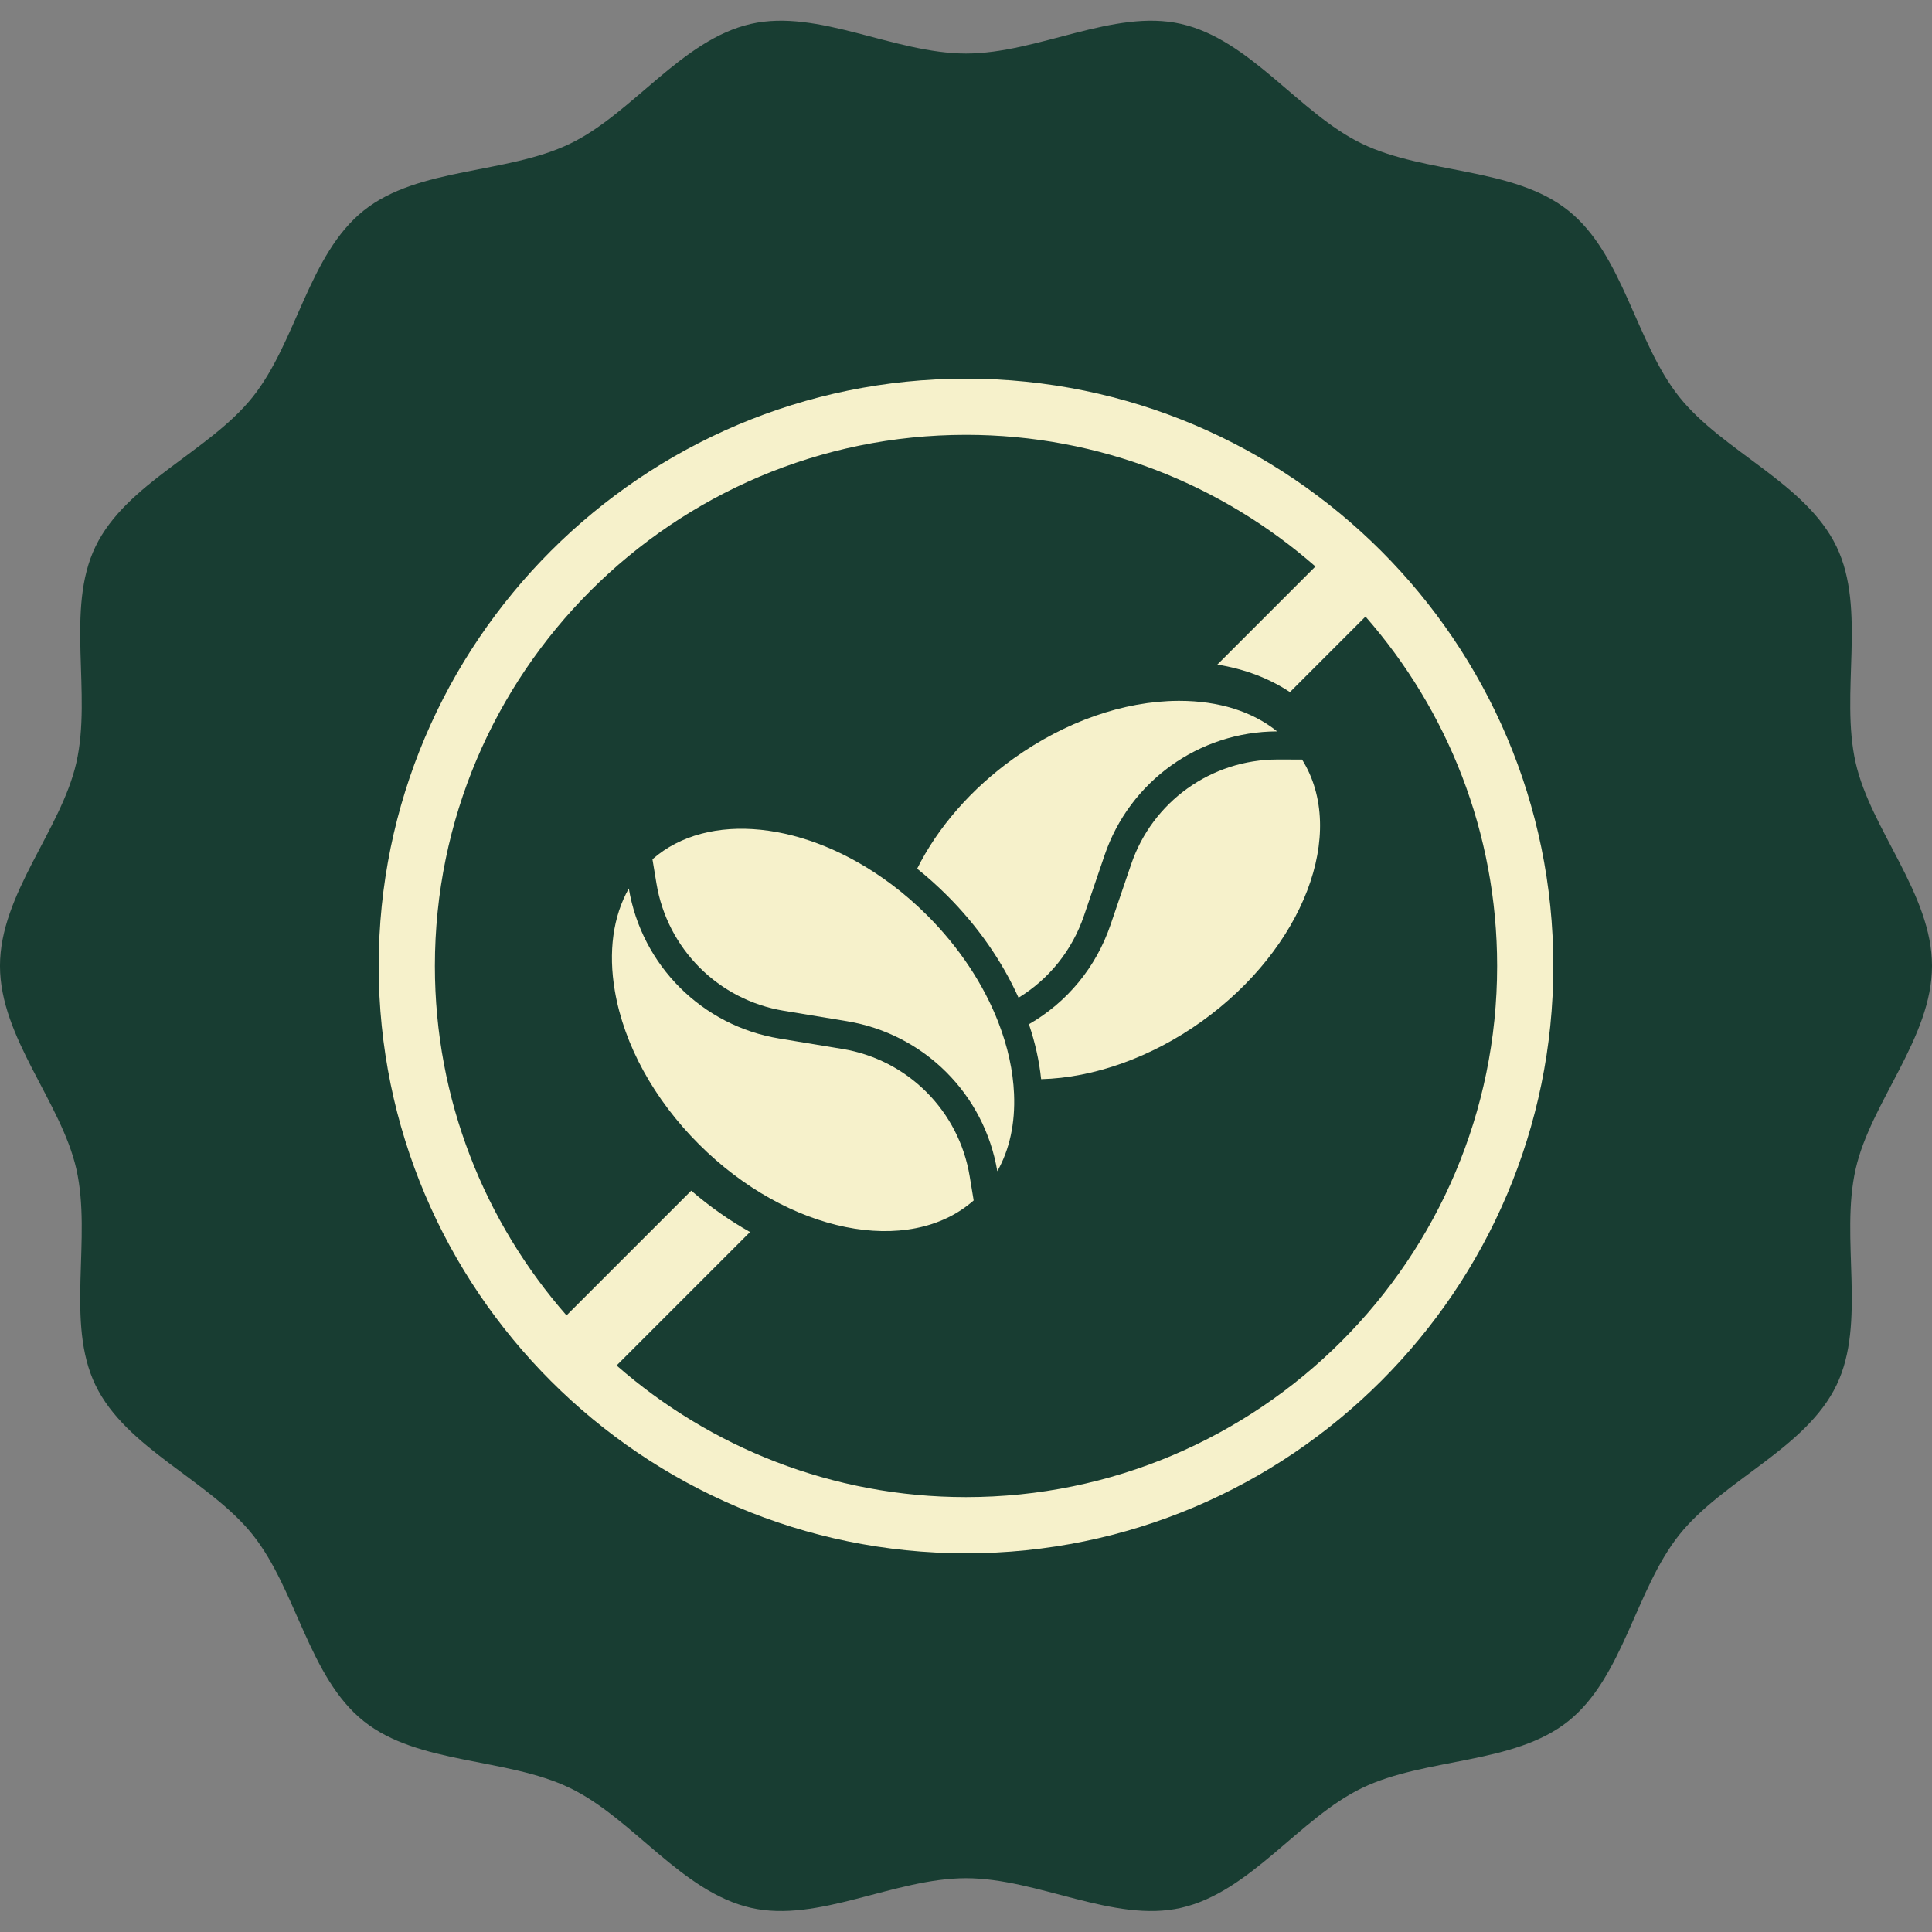
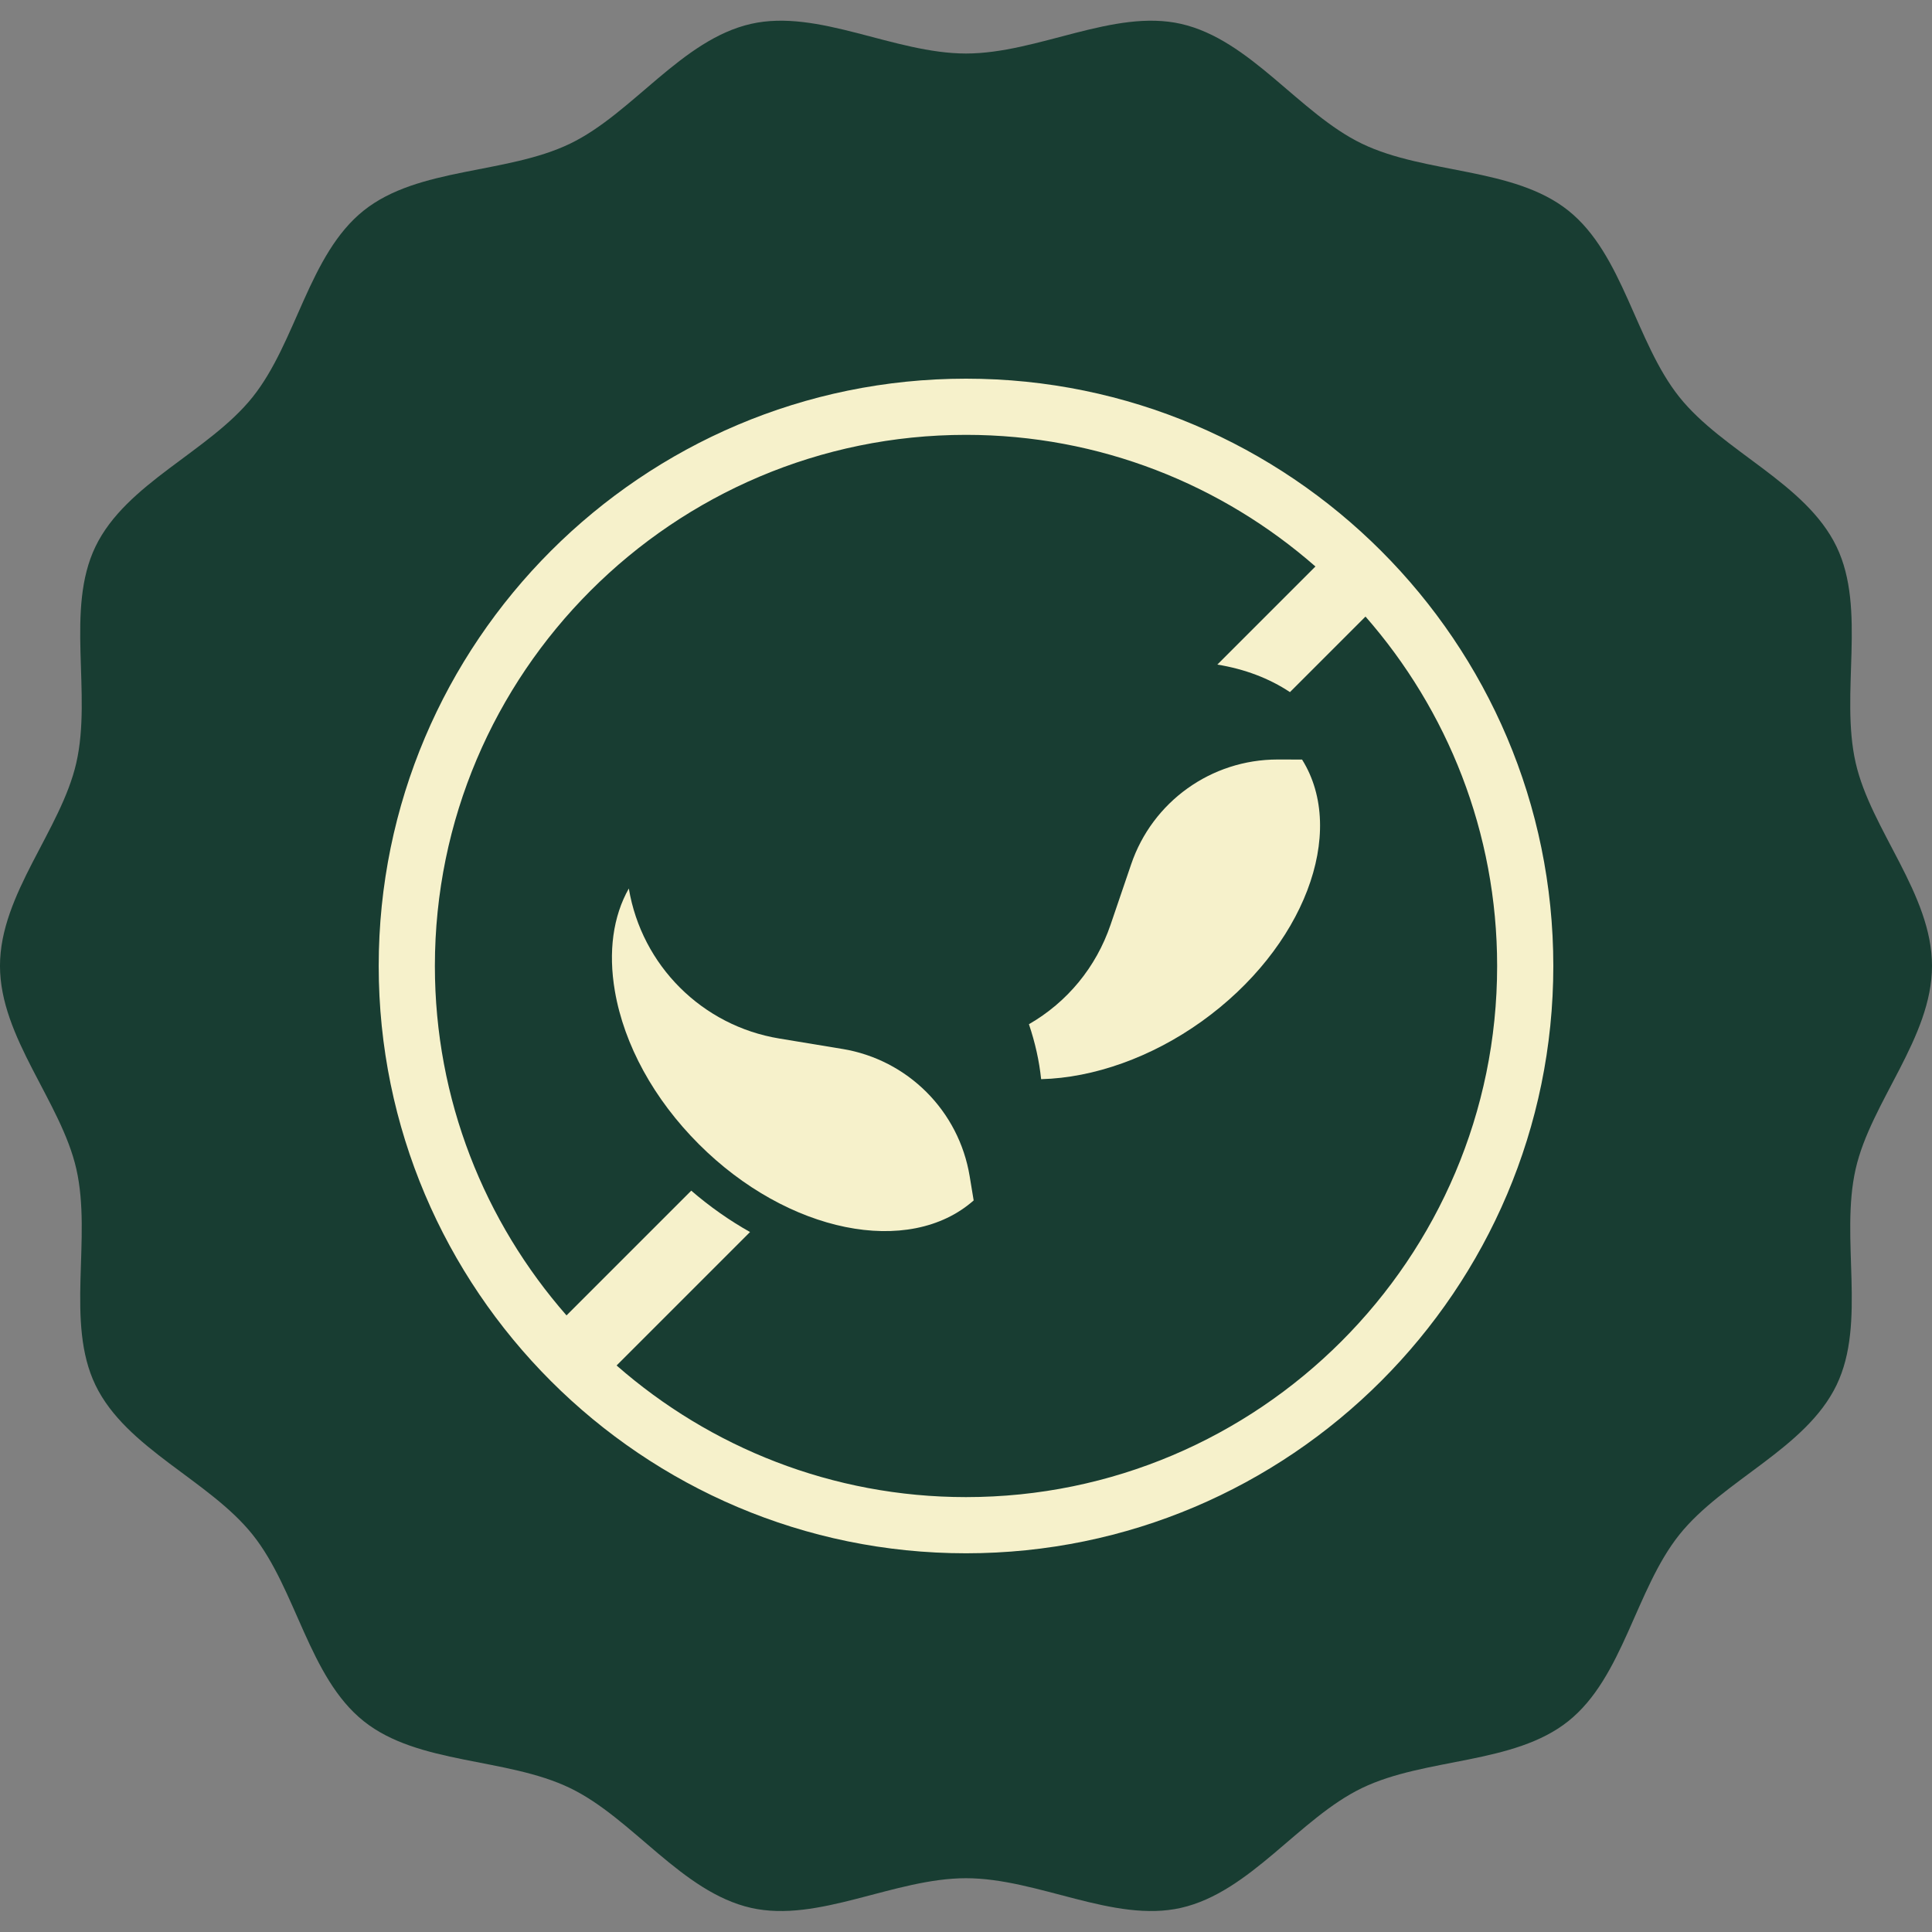
<svg xmlns="http://www.w3.org/2000/svg" fill="none" viewBox="0 0 500 500" height="500" width="500">
  <rect x="0" y="0" width="500" height="500" fill="#808080" stroke="none" />
  <g clip-path="url(#clip0_4171_6571)">
    <path fill="#183D32" d="M500.001 249.966C500.001 268.56 484.197 285.128 480.242 302.526C476.159 320.491 483.112 342.256 475.293 358.464C467.345 374.938 445.912 383.029 434.612 397.181C423.257 411.401 420.099 434.078 405.879 445.433C391.728 456.733 368.936 454.803 352.461 462.751C336.253 470.57 323.602 489.67 305.638 493.754C288.24 497.708 268.594 486.08 249.999 486.08C231.403 486.08 211.757 497.708 194.359 493.754C176.395 489.67 163.743 470.57 147.536 462.751C131.062 454.803 108.269 456.732 94.118 445.432C79.898 434.078 76.74 411.4 65.386 397.18C54.086 383.028 32.652 374.938 24.704 358.462C16.885 342.254 23.839 320.49 19.755 302.526C15.801 285.129 -0.004 268.562 -0.004 249.966C-0.004 231.37 15.801 214.803 19.755 197.405C23.839 179.441 16.885 157.676 24.704 141.468C32.652 124.993 54.086 116.902 65.386 102.751C76.74 88.531 79.898 65.854 94.118 54.498C108.269 43.198 131.061 45.128 147.536 37.18C163.744 29.361 176.396 10.261 194.359 6.178C211.757 2.223 231.403 13.851 249.999 13.851C268.594 13.851 288.24 2.223 305.638 6.178C323.603 10.261 336.254 29.361 352.461 37.18C368.935 45.128 391.728 43.199 405.879 54.499C420.099 65.854 423.257 88.532 434.612 102.752C445.912 116.903 467.345 124.993 475.293 141.469C483.112 157.677 476.159 179.442 480.242 197.405C484.197 214.803 500.001 231.371 500.001 249.966Z" />
    <path fill="#F6F1CB" d="M250.003 98C166.193 98 98.008 166.185 98.008 249.995C98.008 333.805 166.193 401.99 250.003 401.99C333.813 401.99 401.998 333.805 401.998 249.995C401.998 166.185 333.813 98 250.003 98ZM159.575 353.384L194.108 318.85C188.814 315.874 183.694 312.282 178.896 308.144L146.614 340.425C125.43 316.235 112.547 284.602 112.547 249.995C112.547 174.203 174.21 112.54 250.003 112.54C284.607 112.54 316.243 125.422 340.433 146.606L315.047 171.992C322.085 173.139 328.442 175.531 333.84 179.119L353.391 159.567C374.576 183.757 387.458 215.391 387.458 249.995C387.458 325.787 325.798 387.45 250.003 387.45C215.398 387.45 183.765 374.568 159.575 353.386V353.384Z" />
-     <path fill="#F6F1CB" d="M258.402 264.654C254.569 254.729 248.204 245.147 239.999 236.94C237.026 233.966 233.88 231.238 230.648 228.827C208.717 212.409 183.11 209.847 168.855 222.378L169.884 228.611C172.671 245.55 185.922 258.8 202.858 261.587L219.156 264.279C239.128 267.562 254.765 283.157 258.102 303.114C261.28 297.51 262.763 290.711 262.431 283.064C262.174 277.089 260.818 270.894 258.399 264.652L258.402 264.654Z" />
    <path fill="#F6F1CB" d="M217.978 271.461L201.68 268.767C181.714 265.481 166.081 249.888 162.737 229.941C158.663 237.144 157.381 246.303 159.13 256.489C161.521 270.417 169.237 284.485 180.857 296.105C203.876 319.127 235.29 325.398 251.984 310.67L250.955 304.435C248.17 287.491 234.92 274.241 217.981 271.456L217.978 271.461Z" />
-     <path fill="#F6F1CB" d="M280.527 236.994L285.853 221.359C292.355 202.205 310.294 189.333 330.515 189.282C324.141 184.137 315.426 181.377 305.225 181.377C305.127 181.377 305.026 181.377 304.928 181.377C290.798 181.451 275.657 186.755 262.296 196.314C251.45 204.072 242.686 214.108 237.359 224.817C240.041 226.963 242.654 229.301 245.149 231.796C253.016 239.663 259.337 248.725 263.598 258.206C271.539 253.339 277.482 245.925 280.527 236.994Z" />
    <path fill="#F6F1CB" d="M330.659 196.559H330.62C313.472 196.559 298.247 207.462 292.735 223.7L287.403 239.348C283.666 250.312 276.225 259.339 266.285 265.068C267.903 269.846 268.959 274.608 269.443 279.288C283.109 278.944 298.053 273.601 310.96 264.365C337.439 245.423 348.772 215.455 336.975 196.573L330.654 196.559H330.659Z" />
  </g>
  <defs>
    <clipPath id="clip0_4171_6571">
      <rect fill="white" height="500" width="500" />
    </clipPath>
  </defs>
</svg>